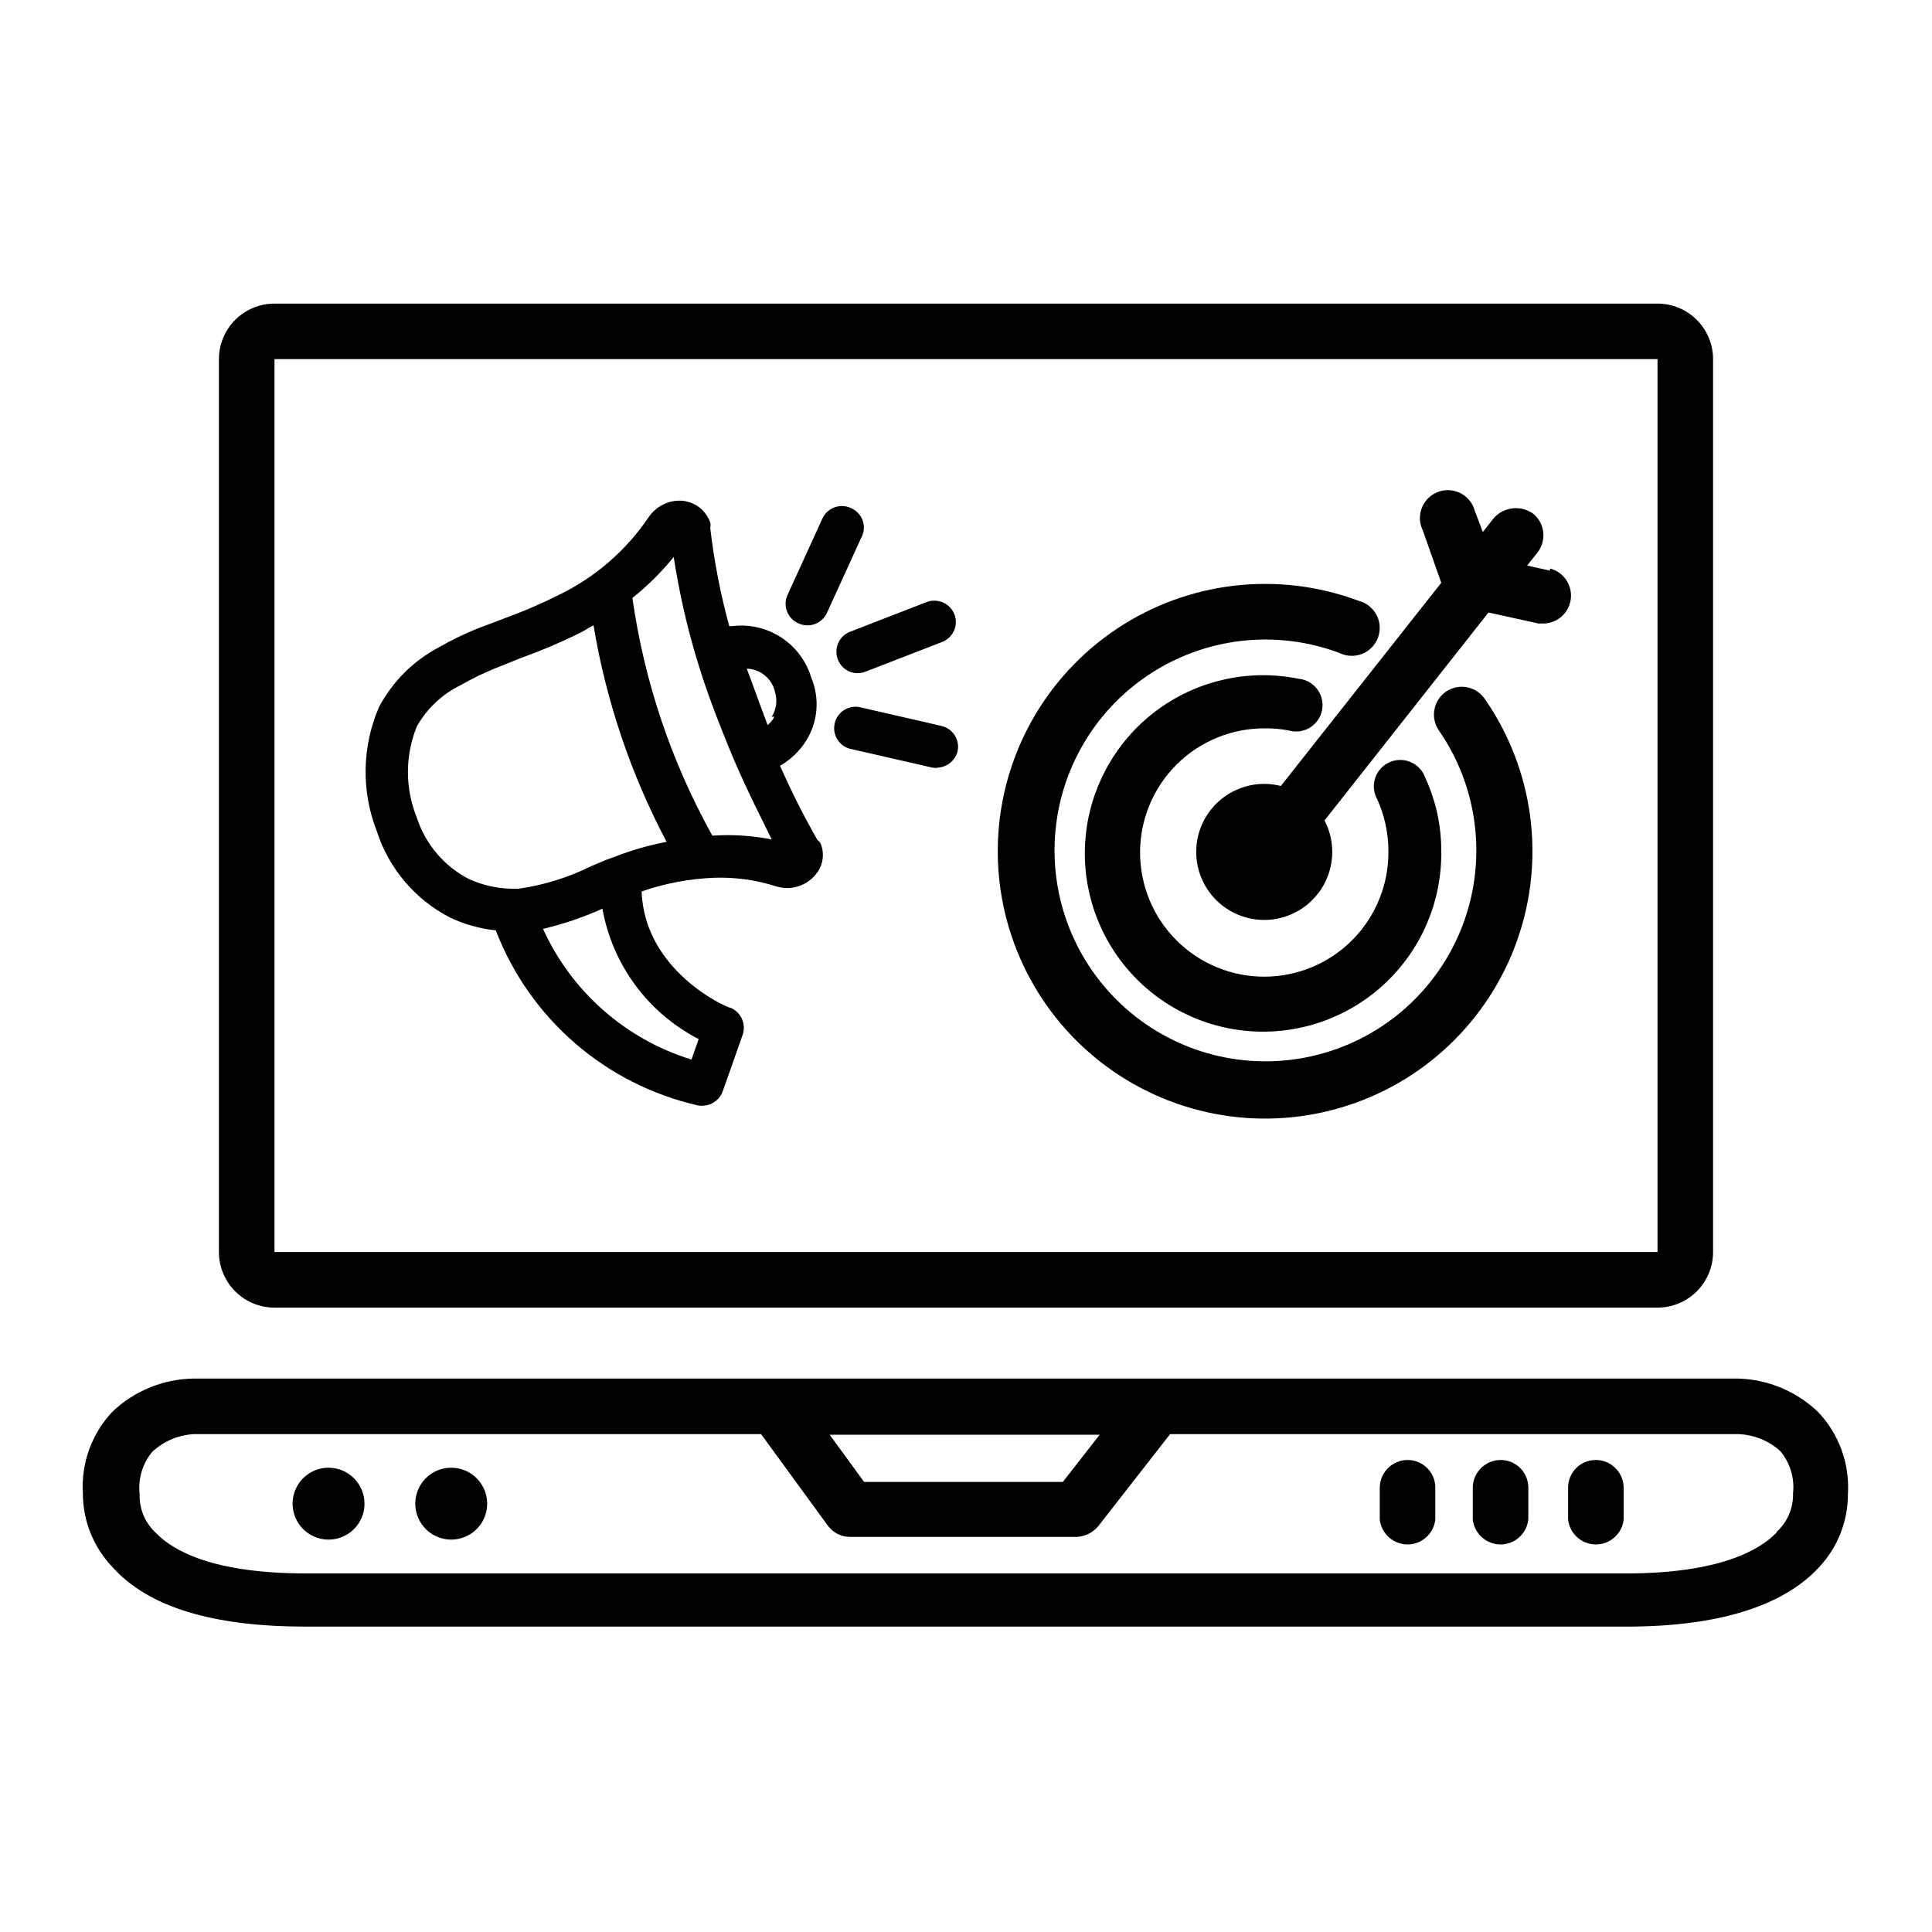
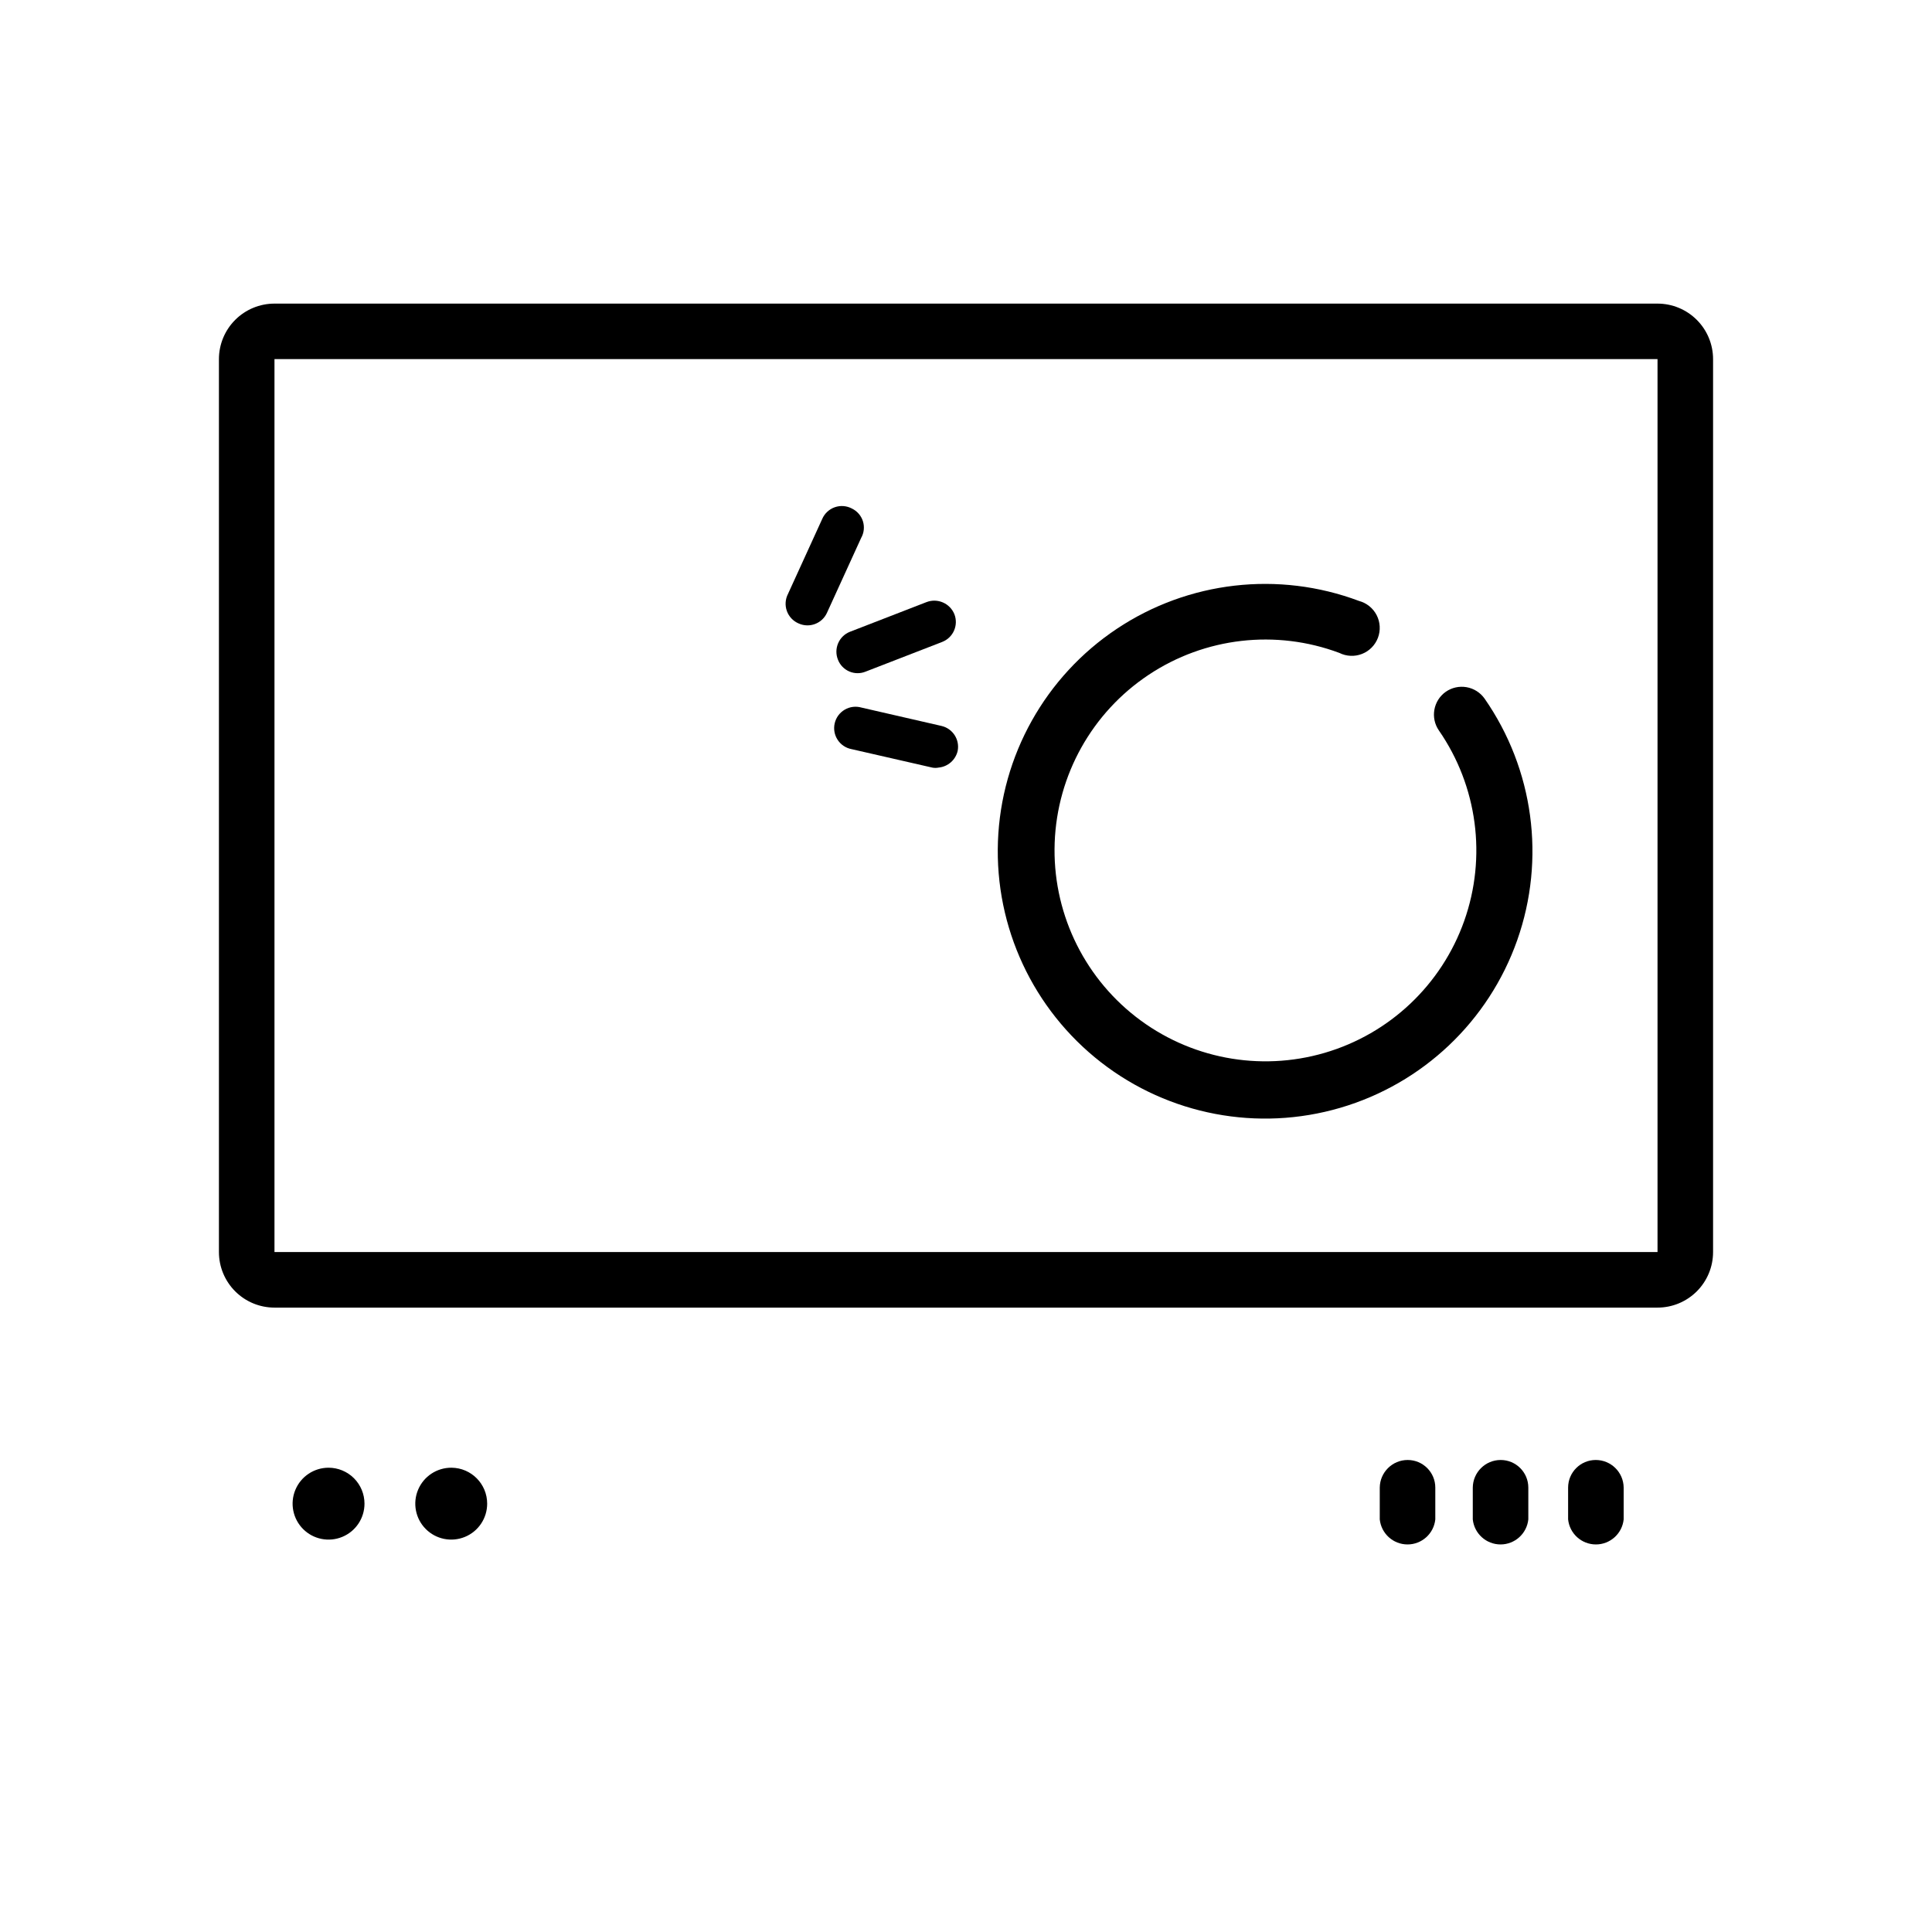
<svg xmlns="http://www.w3.org/2000/svg" fill="#000000" width="800px" height="800px" version="1.1" viewBox="144 144 512 512">
  <g>
-     <path d="m360.64 366.62c-3.644-6.383-6.957-12.953-9.918-19.68 2.777-1.598 5.125-3.836 6.848-6.535 3.203-5.043 3.731-11.336 1.418-16.844-1.324-4.394-4.16-8.172-8.012-10.664-3.848-2.496-8.457-3.543-13.004-2.957h-0.711c-2.336-8.543-4.019-17.254-5.039-26.055 0.113-0.465 0.113-0.953 0-1.418-1.324-3.777-5.066-6.152-9.051-5.746-2.981 0.289-5.672 1.91-7.32 4.41-5.949 8.766-14.09 15.824-23.617 20.465-4.551 2.285-9.23 4.309-14.012 6.062l-7.871 2.992c-3.496 1.414-6.891 3.074-10.156 4.957-6.703 3.559-12.184 9.043-15.742 15.746-4.523 10.434-4.75 22.227-0.633 32.824 3.18 9.938 10.172 18.203 19.445 22.988 3.82 1.809 7.918 2.953 12.121 3.383 9.027 23.5 29.207 40.93 53.766 46.445 0.496 0.078 1 0.078 1.496 0 2.223-0.203 4.129-1.676 4.883-3.777l5.273-14.957c0.988-2.844-0.383-5.969-3.148-7.164-1.023 0-22.906-9.762-23.617-30.859 6.191-2.144 12.664-3.363 19.207-3.621 5.492-0.184 10.977 0.559 16.219 2.207 4.133 1.406 8.699-0.105 11.176-3.703 1.539-2.184 1.867-5 0.867-7.477-0.188-0.414-0.488-0.77-0.867-1.023zm-31.488 52.742-1.891 5.434h0.004c-17.477-5.379-31.805-17.988-39.359-34.637 5.406-1.277 10.676-3.07 15.742-5.356 2.648 14.867 12.078 27.648 25.504 34.559zm-21.805-48.336h-0.395l-2.363 0.867-3.938 1.652h0.004c-6.062 3.019-12.578 5.039-19.285 5.984h-1.812c-3.856-0.09-7.656-0.945-11.176-2.519-6.637-3.387-11.652-9.281-13.934-16.375-3.125-7.723-3.125-16.359 0-24.086 2.684-4.793 6.777-8.645 11.73-11.023 2.789-1.605 5.68-3.027 8.656-4.25l7.242-2.914v0.004c5.316-1.91 10.52-4.117 15.59-6.613 1.258-0.629 2.363-1.418 3.621-2.047 3.34 20.043 9.875 39.418 19.363 57.387-4.676 0.898-9.258 2.215-13.695 3.938zm26.137-5.59h-0.707l-0.004 0.004c-10.867-19.512-18.047-40.863-21.176-62.977 4.031-3.215 7.699-6.859 10.945-10.863 2.035 13.27 5.41 26.297 10.074 38.887 2.047 5.512 4.016 10.391 5.902 14.879 4.016 9.367 7.871 16.609 9.996 21.098h0.004c-5.078-1.008-10.262-1.352-15.43-1.023zm15.742-31.488v0.004c-0.43 0.859-1.047 1.613-1.809 2.203l-5.512-14.957c3.629 0.102 6.719 2.672 7.481 6.219 0.68 2.199 0.363 4.586-0.867 6.535z" />
    <path d="m369.77 278.77c-1.398-0.746-3.043-0.871-4.539-0.348-1.496 0.523-2.703 1.648-3.332 3.102l-9.055 19.836v0.004c-0.738 1.406-0.855 3.062-0.316 4.559 0.539 1.496 1.684 2.699 3.152 3.312 2.848 1.273 6.191 0.008 7.477-2.836l9.055-19.836c0.762-1.348 0.934-2.949 0.473-4.426-0.465-1.477-1.52-2.695-2.914-3.367z" />
    <path d="m366.07 318.84c0.543 1.395 1.625 2.516 3 3.106 1.375 0.594 2.934 0.609 4.32 0.043l20.309-7.871v-0.004c2.91-1.133 4.352-4.406 3.231-7.32-1.168-2.918-4.465-4.356-7.402-3.227l-20.309 7.871c-1.402 0.559-2.523 1.656-3.113 3.047-0.59 1.387-0.605 2.957-0.035 4.356z" />
    <path d="m393.54 336.39-21.254-4.879c-1.488-0.426-3.09-0.227-4.426 0.559-1.34 0.785-2.297 2.082-2.652 3.59-0.355 1.508-0.078 3.098 0.77 4.394 0.844 1.301 2.188 2.195 3.711 2.477l21.332 4.879v0.004c0.574 0.117 1.16 0.117 1.734 0 2.449-0.238 4.477-2.012 5.035-4.41 0.59-2.988-1.285-5.906-4.25-6.613z" />
-     <path d="m633.72 539.96c0.504-8.023-2.348-15.891-7.871-21.73-5.711-5.492-13.258-8.664-21.176-8.895h-409.35c-8.004 0.113-15.676 3.231-21.488 8.738-5.523 5.836-8.375 13.707-7.871 21.727 0.012 7.281 2.832 14.273 7.871 19.523 9.605 10.707 26.844 15.742 51.168 15.742l349.91 0.004c24.324 0 41.562-5.352 51.168-15.742v-0.004c4.918-5.25 7.648-12.172 7.637-19.363zm-232.38-15.742 34.086-0.004-9.762 12.516h-52.664l-9.133-12.516h37.473zm213.49 25.898c-4.723 4.961-15.742 10.863-39.91 10.863l-349.83-0.004c-24.48 0-35.188-5.902-39.91-10.863-2.531-2.383-4.027-5.66-4.172-9.129v-1.023c-0.465-4.059 0.758-8.129 3.383-11.258 3-2.769 6.867-4.41 10.941-4.644h150.36l17.633 24.168h0.004c1.352 1.918 3.555 3.062 5.902 3.066h60.062c2.231-0.086 4.32-1.117 5.746-2.832l19.051-24.402h150.59c4.074 0.145 7.969 1.703 11.02 4.406 2.684 3.133 3.938 7.242 3.465 11.336v0.867c-0.145 3.551-1.703 6.894-4.332 9.289z" />
    <path d="m231.07 532.96c-3.856 0-7.328 2.32-8.801 5.879-1.477 3.559-0.66 7.656 2.062 10.383 2.727 2.723 6.824 3.539 10.383 2.062 3.559-1.473 5.879-4.945 5.879-8.801 0-2.523-1.004-4.949-2.789-6.734-1.785-1.785-4.211-2.789-6.734-2.789z" />
    <path d="m263.66 532.96c-3.859-0.031-7.359 2.269-8.855 5.824-1.5 3.559-0.707 7.668 2.012 10.406 2.719 2.742 6.82 3.57 10.391 2.102s5.898-4.945 5.898-8.809c0-5.227-4.215-9.48-9.445-9.523z" />
    <path d="m566.89 530.91c-4.043 0-7.324 3.277-7.324 7.32v8.426c0.391 3.769 3.57 6.637 7.363 6.637 3.789 0 6.969-2.867 7.359-6.637v-8.426c-0.043-4.055-3.344-7.32-7.398-7.32z" />
    <path d="m541.7 530.91c-4.055 0-7.356 3.266-7.398 7.32v8.426c0.391 3.769 3.566 6.637 7.359 6.637 3.789 0 6.969-2.867 7.359-6.637v-8.426c0-4.043-3.277-7.32-7.32-7.32z" />
    <path d="m517.05 530.91c-4.055 0-7.356 3.266-7.398 7.32v8.426c0.391 3.769 3.566 6.637 7.359 6.637s6.969-2.867 7.359-6.637v-8.426c0-4.043-3.277-7.32-7.32-7.32z" />
-     <path d="m216.74 490.53h366.52c3.906 0 7.648-1.551 10.41-4.312 2.762-2.762 4.312-6.504 4.312-10.41v-236.63c0-3.902-1.551-7.648-4.312-10.406-2.762-2.762-6.504-4.312-10.41-4.312h-366.52c-3.906 0-7.648 1.551-10.41 4.312-2.762 2.758-4.312 6.504-4.312 10.406v236.63c0 3.906 1.551 7.648 4.312 10.41 2.762 2.762 6.504 4.312 10.41 4.312zm0-251.36h366.52v236.63h-366.52z" />
+     <path d="m216.74 490.53h366.52c3.906 0 7.648-1.551 10.41-4.312 2.762-2.762 4.312-6.504 4.312-10.41v-236.63c0-3.902-1.551-7.648-4.312-10.406-2.762-2.762-6.504-4.312-10.41-4.312h-366.52c-3.906 0-7.648 1.551-10.41 4.312-2.762 2.758-4.312 6.504-4.312 10.406v236.63c0 3.906 1.551 7.648 4.312 10.41 2.762 2.762 6.504 4.312 10.41 4.312m0-251.36h366.52v236.63h-366.52z" />
    <path d="m527.13 327.34c-3.301 2.344-4.109 6.902-1.812 10.234 10.219 14.77 12.715 33.551 6.715 50.477-6.004 16.926-19.773 29.938-37.012 34.973-17.242 5.035-35.848 1.477-50.016-9.562-14.168-11.039-22.168-28.211-21.504-46.156 0.664-17.949 9.914-34.484 24.859-44.441 14.945-9.961 33.766-12.133 50.586-5.836 1.875 0.934 4.055 1.031 6.004 0.266s3.481-2.32 4.219-4.277 0.613-4.137-0.344-6c-0.957-1.859-2.66-3.227-4.684-3.766-21.328-7.996-45.199-5.25-64.156 7.379-18.953 12.629-30.684 33.602-31.52 56.363-0.836 22.762 9.324 44.535 27.305 58.52 17.98 13.984 41.586 18.473 63.441 12.059 21.859-6.41 39.297-22.941 46.871-44.422 7.574-21.48 4.359-45.297-8.641-64-1.129-1.605-2.848-2.699-4.781-3.039-1.934-0.34-3.926 0.102-5.531 1.23z" />
-     <path d="m479.27 337.02c2.086-0.016 4.168 0.168 6.219 0.551 1.898 0.562 3.949 0.293 5.637-0.738 1.691-1.031 2.867-2.731 3.238-4.676 0.367-1.945-0.105-3.957-1.301-5.535s-3.004-2.578-4.977-2.75c-12.848-2.598-26.199 0.262-36.859 7.891-10.656 7.633-17.664 19.348-19.348 32.352-1.68 13 2.121 26.113 10.488 36.203 8.367 10.094 20.555 16.25 33.641 17.004 13.086 0.754 25.898-3.965 35.371-13.027 9.469-9.062 14.75-21.656 14.57-34.762 0.02-6.715-1.434-13.352-4.25-19.445-0.648-1.863-2.055-3.367-3.871-4.141-1.816-0.773-3.875-0.742-5.668 0.082-1.797 0.824-3.156 2.367-3.754 4.25-0.598 1.879-0.371 3.926 0.621 5.633 1.918 4.285 2.91 8.926 2.91 13.621 0.105 8.762-3.289 17.203-9.43 23.453-6.144 6.25-14.523 9.793-23.289 9.844-8.762 0.047-17.184-3.402-23.395-9.582-6.211-6.18-9.699-14.586-9.691-23.348 0.004-8.766 3.508-17.164 9.727-23.336 6.223-6.172 14.648-9.605 23.41-9.543z" />
-     <path d="m554.76 295.22-6.062-1.34 2.754-3.465 0.004 0.004c2.488-3.184 1.961-7.777-1.18-10.312-3.266-2.297-7.731-1.789-10.395 1.18l-2.914 3.699-2.125-5.59h0.004c-0.539-2.023-1.906-3.723-3.766-4.684-1.863-0.957-4.043-1.082-6-0.344-1.957 0.738-3.512 2.273-4.277 4.223-0.766 1.945-0.668 4.129 0.266 6l4.879 13.855-42.508 53.844c-1.363-0.344-2.766-0.527-4.172-0.551-5.297-0.07-10.355 2.195-13.836 6.191-3.477 3.996-5.019 9.32-4.219 14.559 0.801 5.238 3.863 9.855 8.375 12.633 4.512 2.773 10.02 3.426 15.055 1.777 5.031-1.648 9.086-5.43 11.086-10.336 1.996-4.906 1.734-10.445-0.715-15.141l43.453-55.105 13.227 2.914h1.574-0.004c3.664-0.164 6.656-2.988 7.031-6.637 0.375-3.648-1.98-7.023-5.535-7.926z" />
  </g>
</svg>